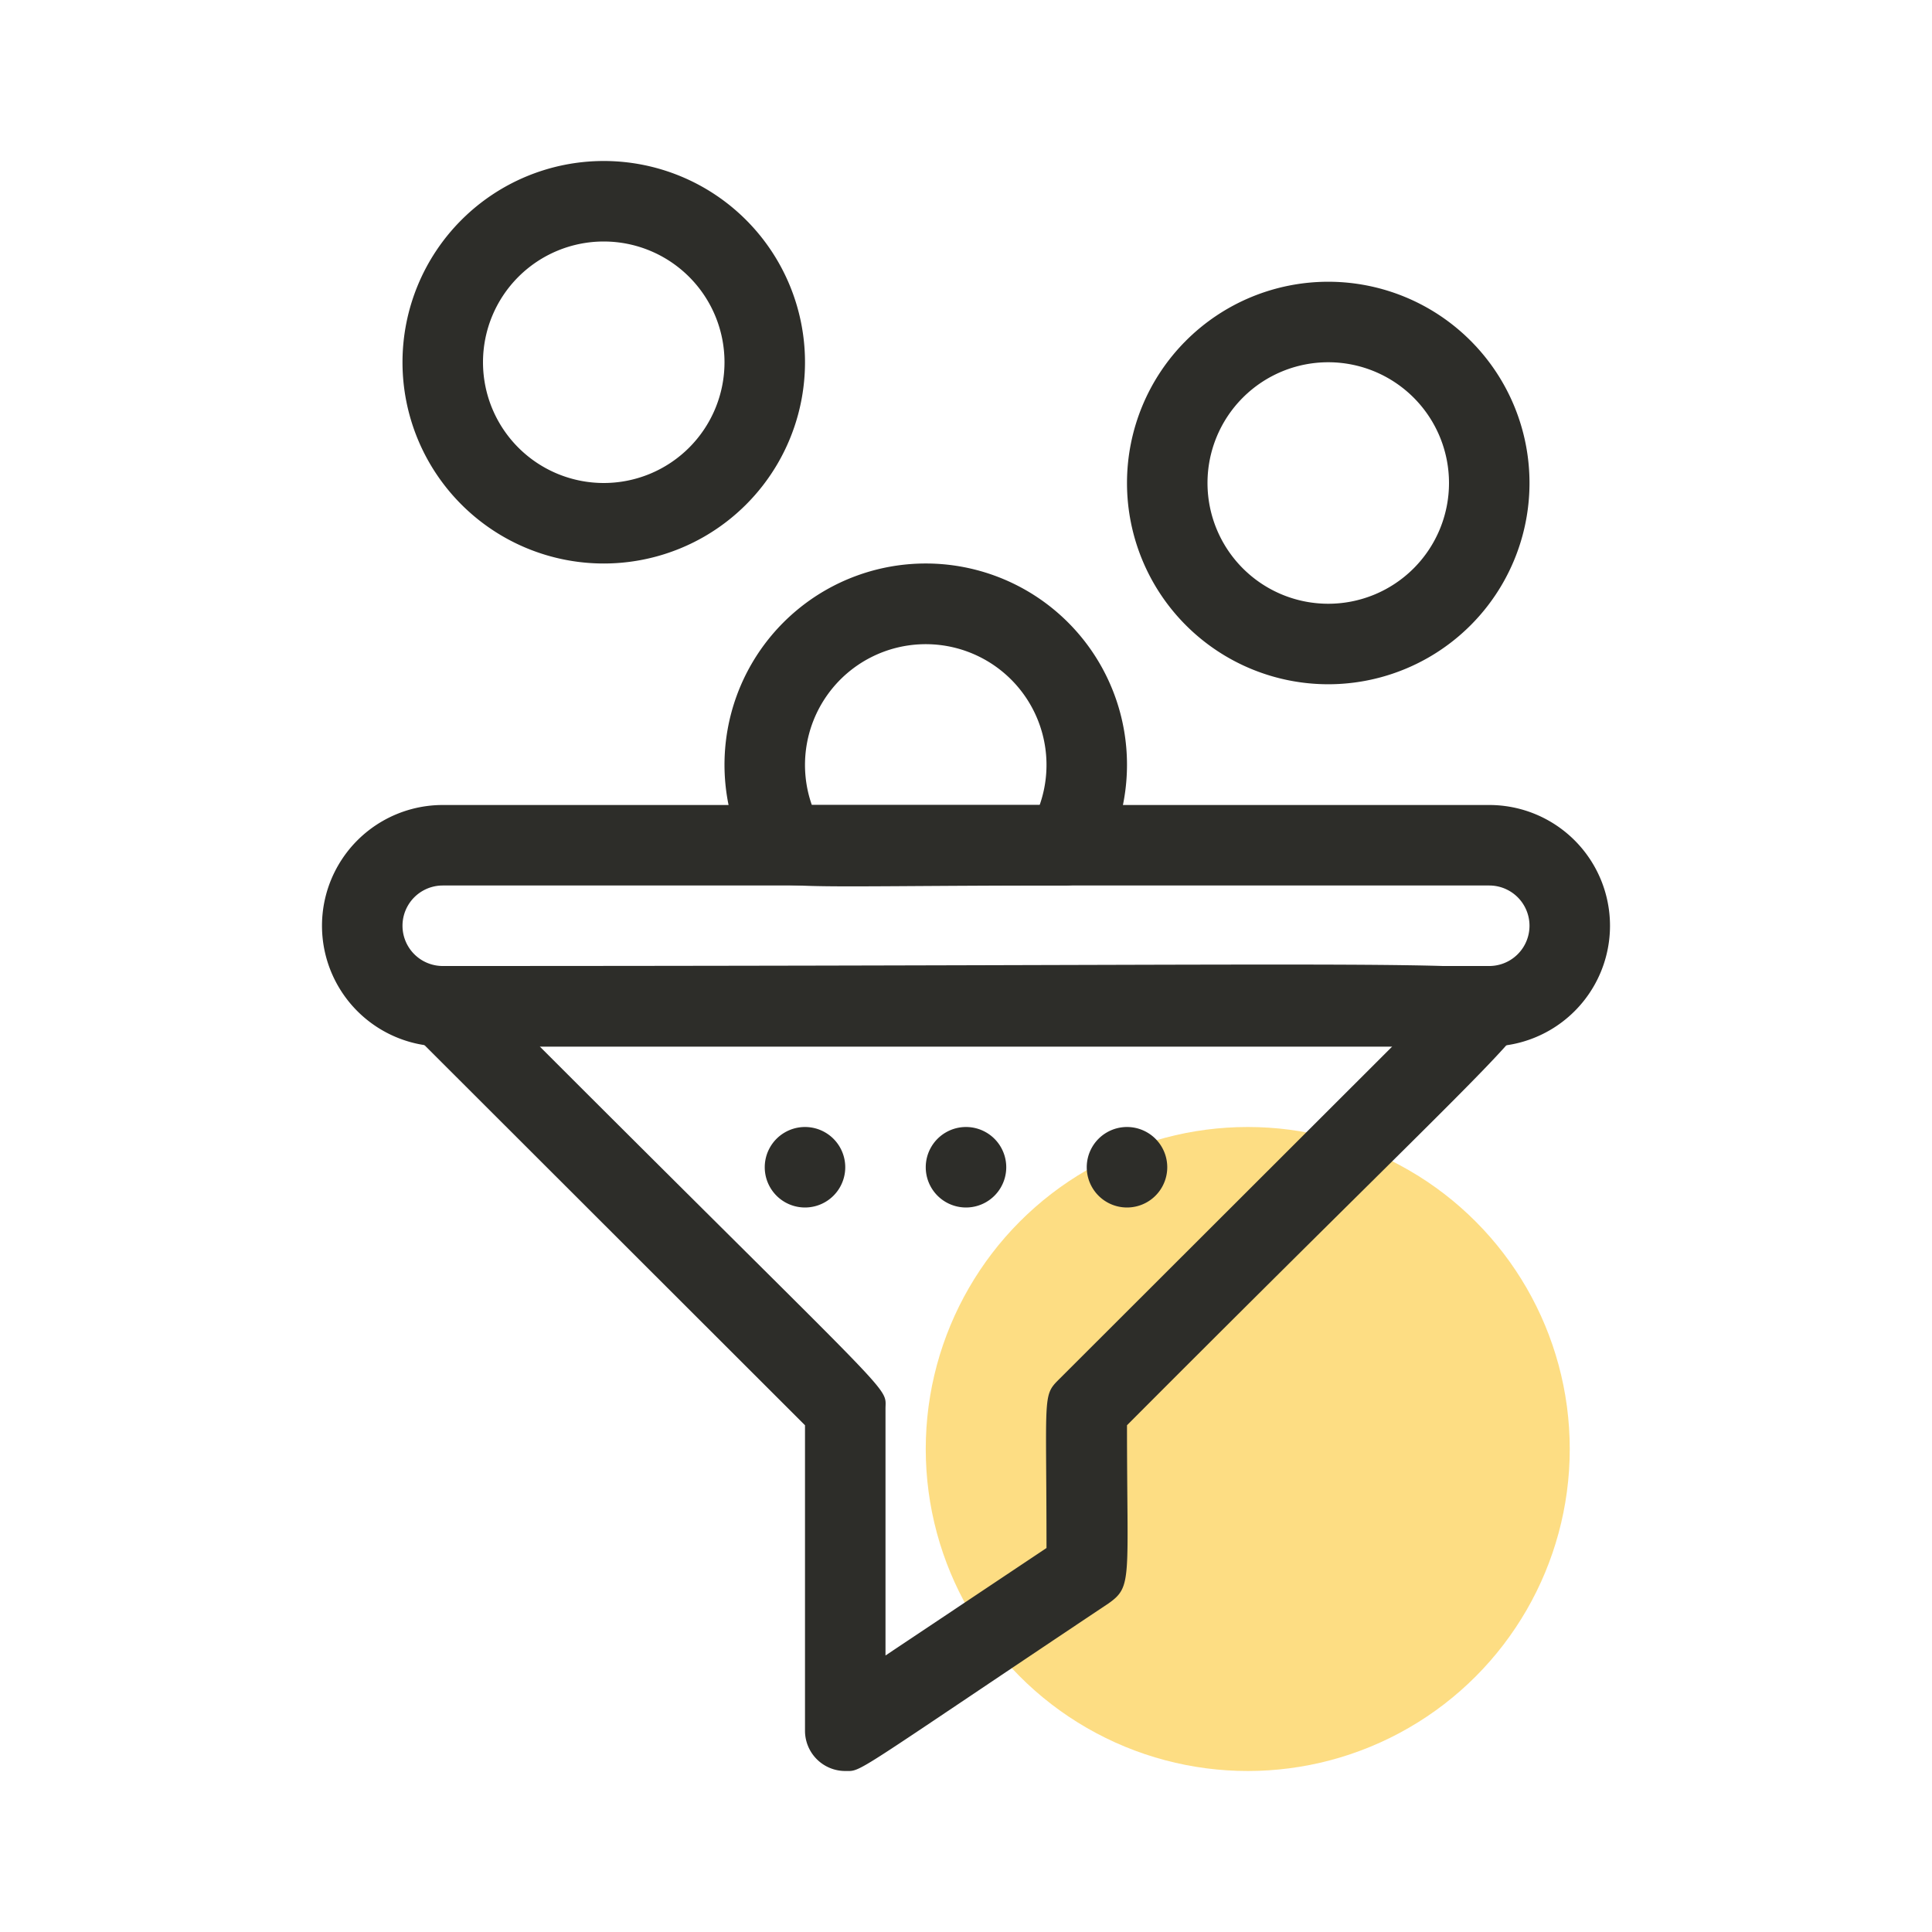
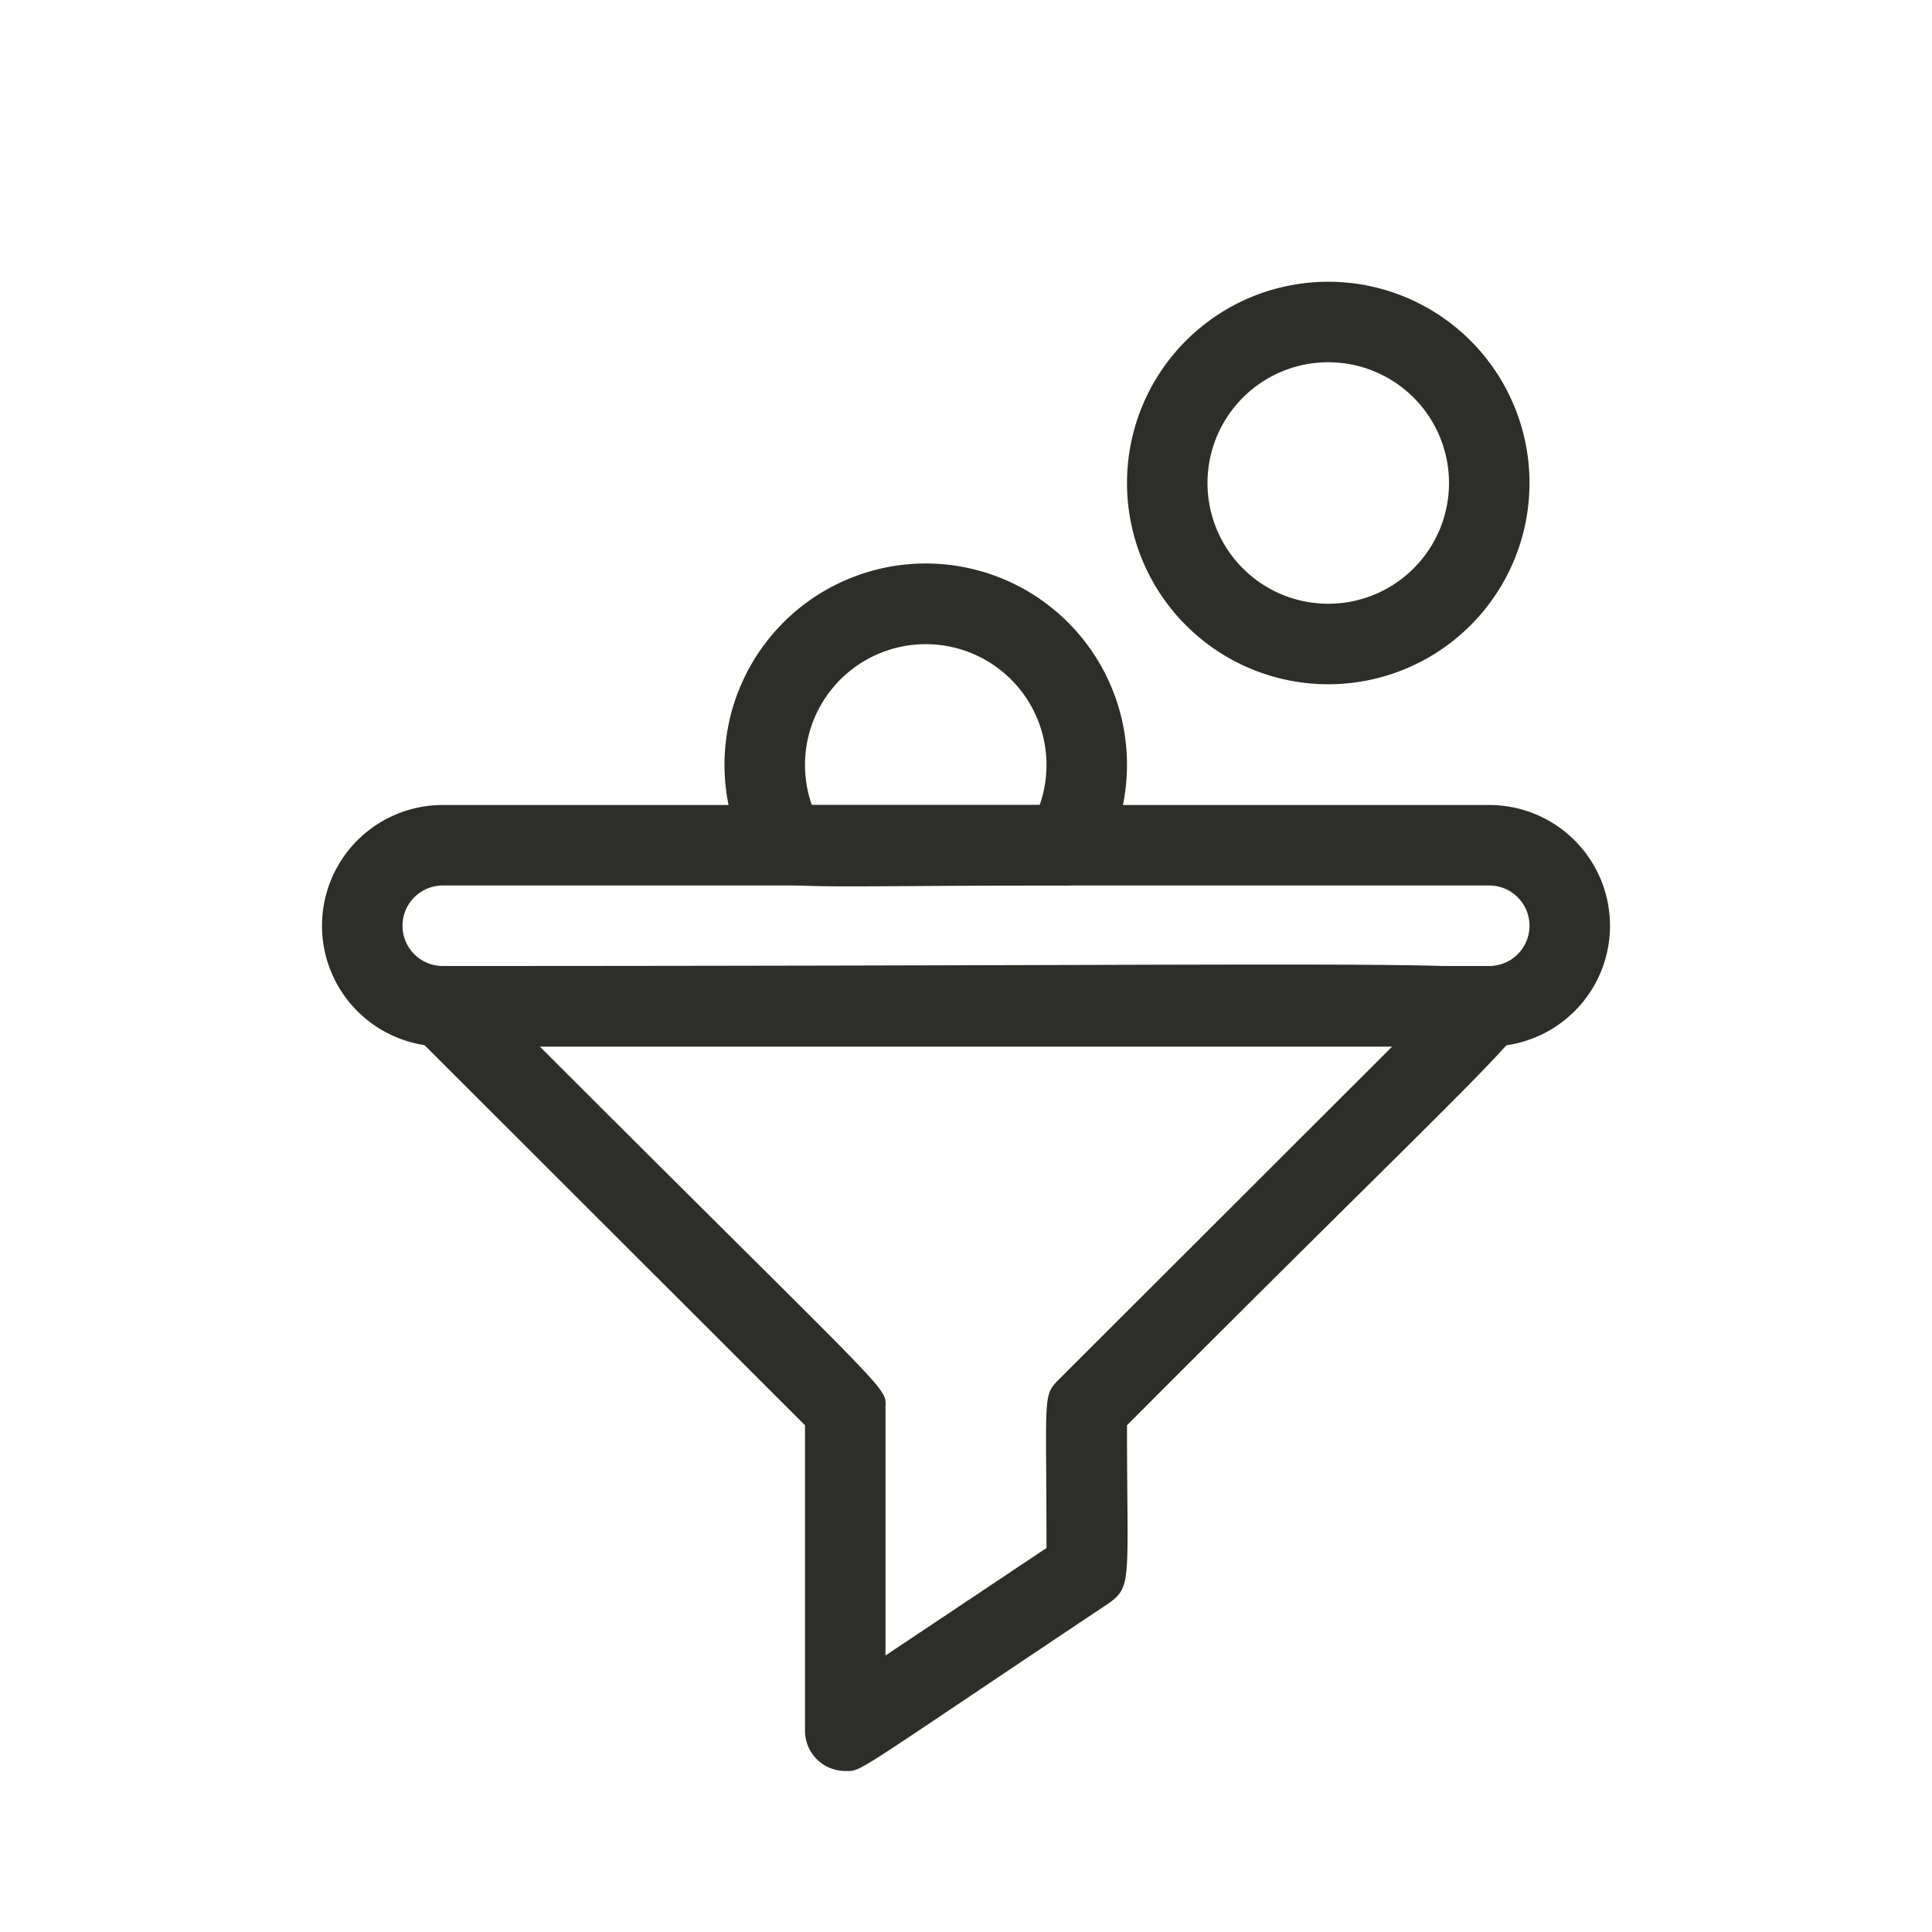
<svg xmlns="http://www.w3.org/2000/svg" viewBox="0 0 48 48">
  <defs>
    <style>.cls-1{fill:#fcbc08;opacity:0.5;}.cls-2{fill:#2d2d29;}</style>
  </defs>
  <title>funnel, sorting</title>
  <g id="funnel_sorting" data-name="funnel, sorting">
-     <circle class="cls-1" cx="31" cy="36" r="8" />
    <path class="cls-2" d="M21,44a1,1,0,0,1-1-1V35.41l-9.71-9.7A1,1,0,0,1,11,24c28.18,0,26.56-.26,26.92.62S38.38,25,28,35.41c0,3.82.14,4-.45,4.42C21.08,44.15,21.43,44,21,44ZM13.41,26c9,9,8.59,8.41,8.59,9v6.13l4-2.67c0-3.75-.1-3.78.29-4.17L34.59,26Z" />
    <path class="cls-2" d="M37,26H11a3,3,0,0,1,0-6H37a3,3,0,0,1,0,6ZM11,22a1,1,0,0,0,0,2H37a1,1,0,0,0,0-2Z" />
-     <path class="cls-2" d="M15,14a5,5,0,1,1,5-5A5,5,0,0,1,15,14Zm0-8a3,3,0,1,0,3,3A3,3,0,0,0,15,6Z" />
    <path class="cls-2" d="M33,17a5,5,0,1,1,5-5A5,5,0,0,1,33,17Zm0-8a3,3,0,1,0,3,3A3,3,0,0,0,33,9Z" />
    <path class="cls-2" d="M26.46,22c-7.31,0-7.39.18-7.79-.5a5,5,0,1,1,8.66,0A1,1,0,0,1,26.46,22Zm-6.29-2h5.66a3,3,0,1,0-5.66,0Z" />
-     <path class="cls-2" d="M21,29a1,1,0,0,1-2,0A1,1,0,0,1,21,29Z" />
-     <path class="cls-2" d="M25,29a1,1,0,0,1-2,0A1,1,0,0,1,25,29Z" />
-     <path class="cls-2" d="M29,29a1,1,0,0,1-2,0A1,1,0,0,1,29,29Z" />
  </g>
</svg>